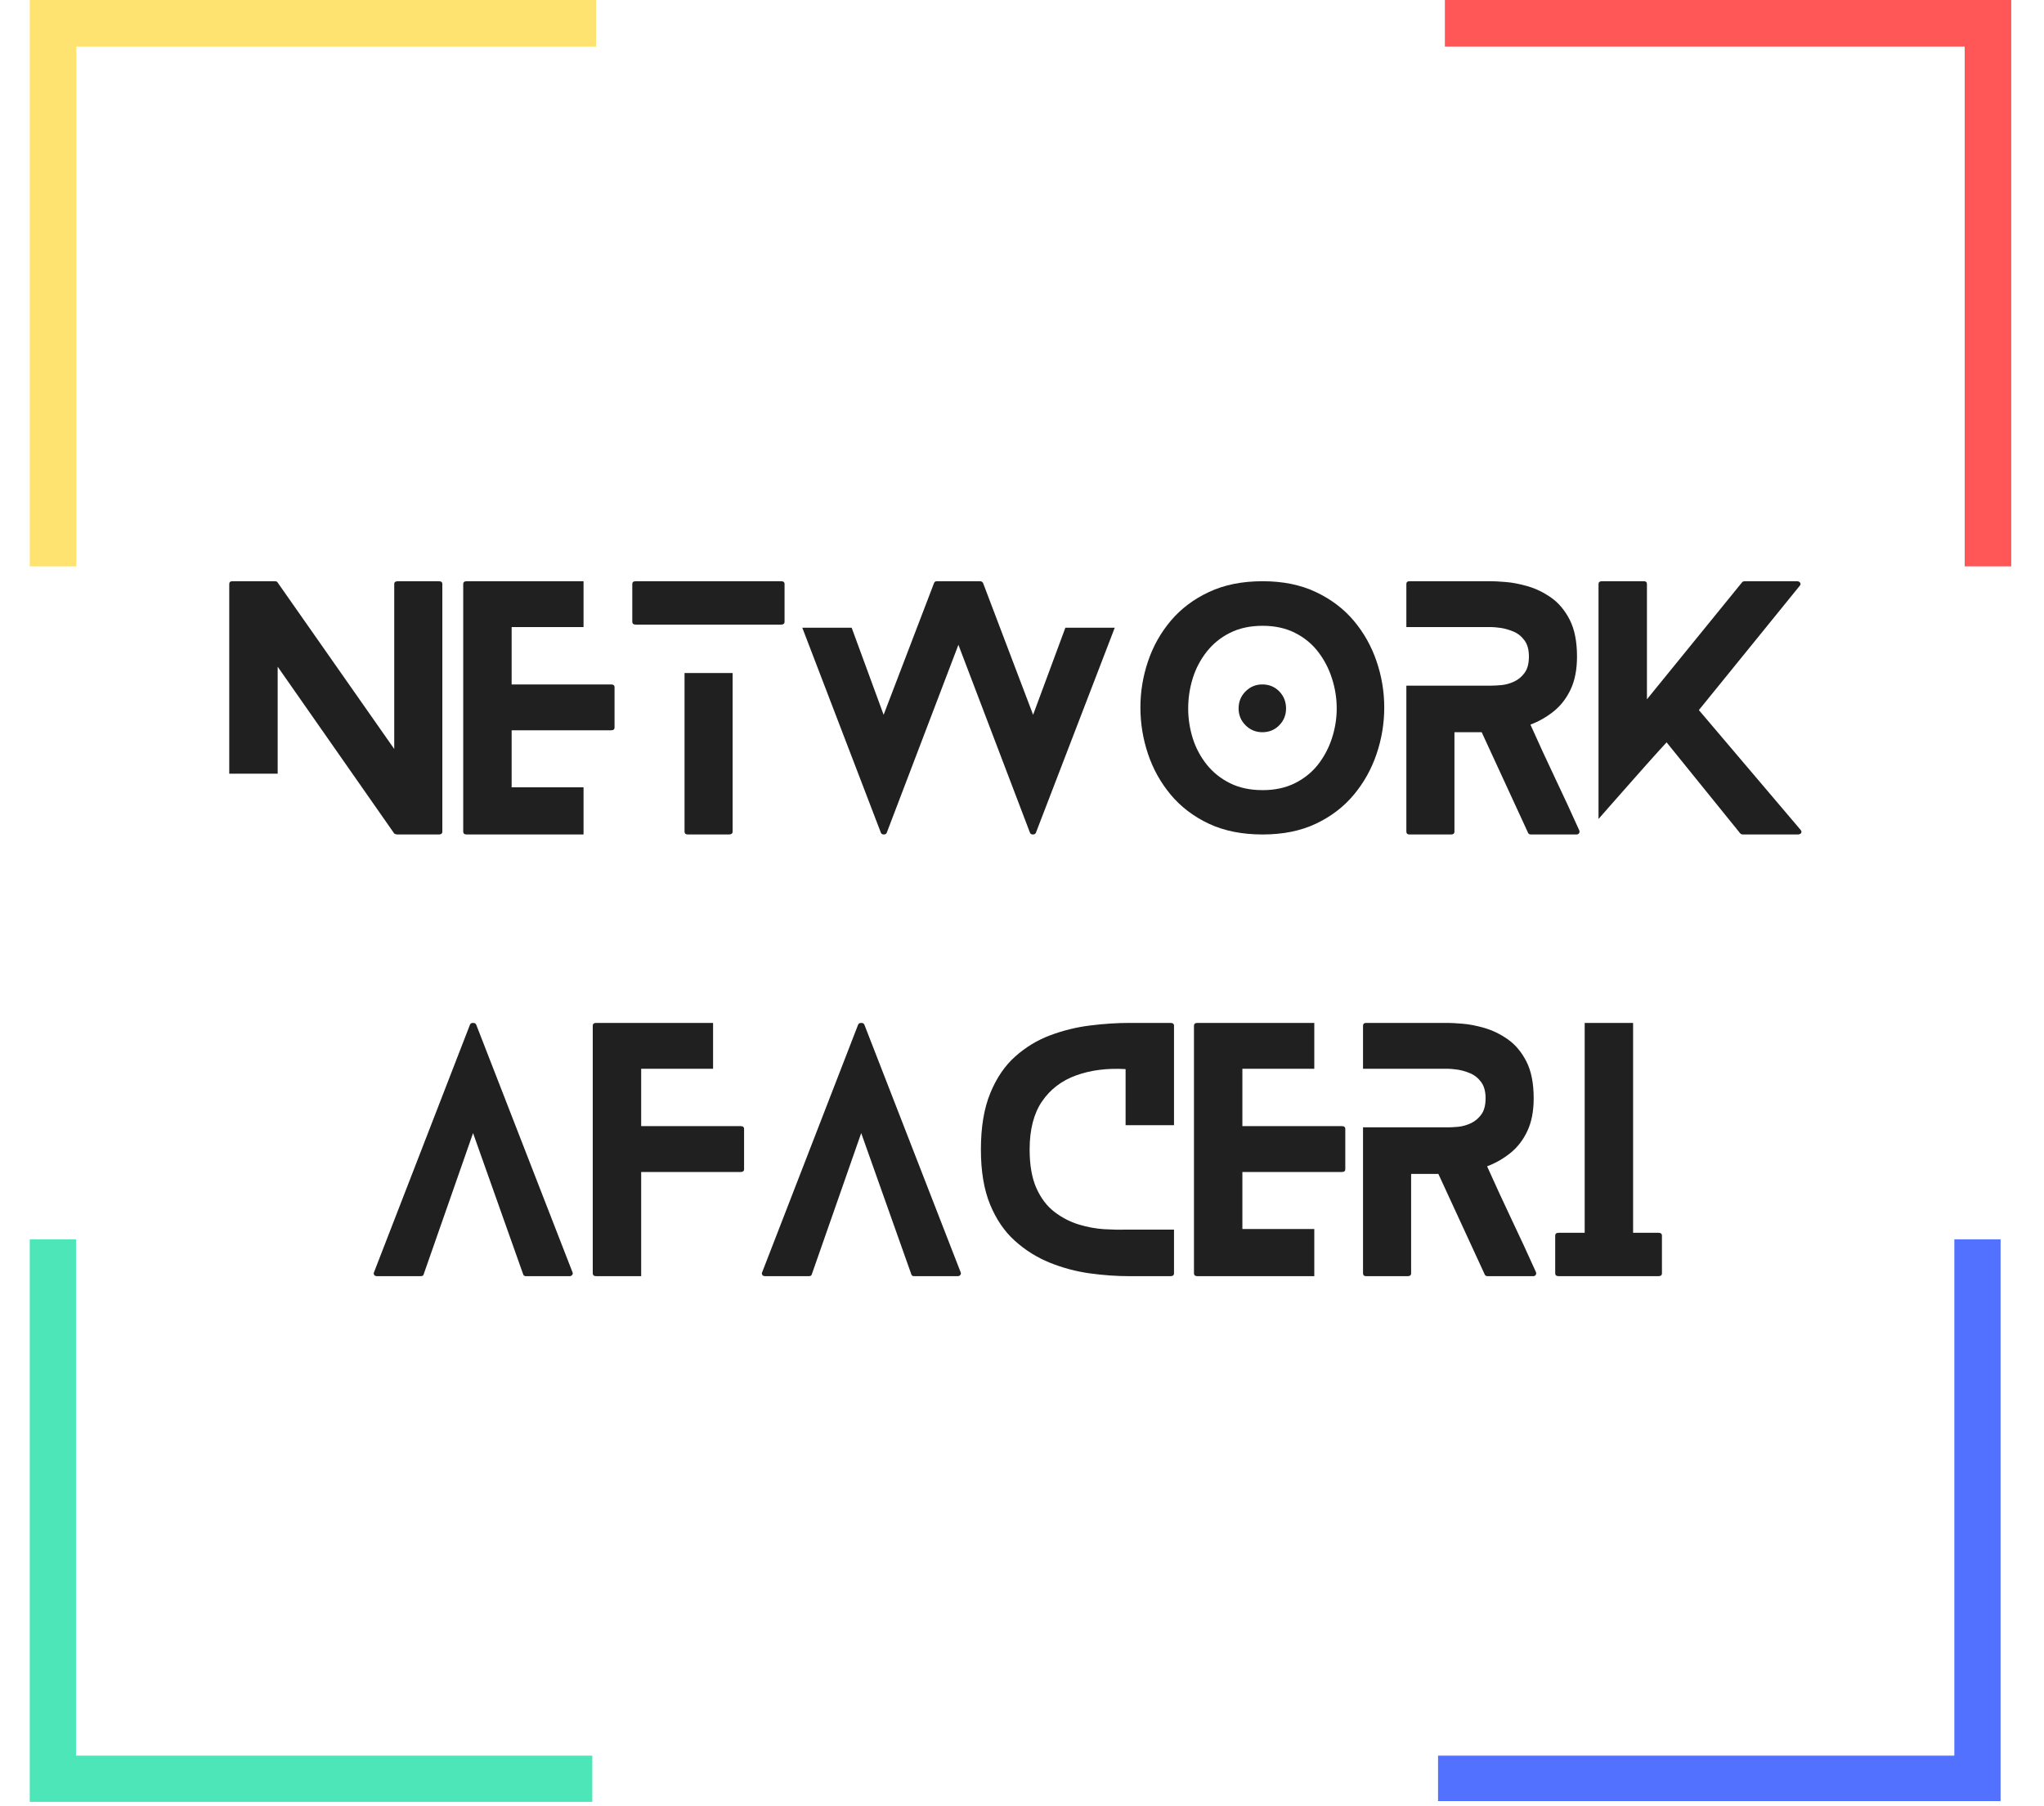
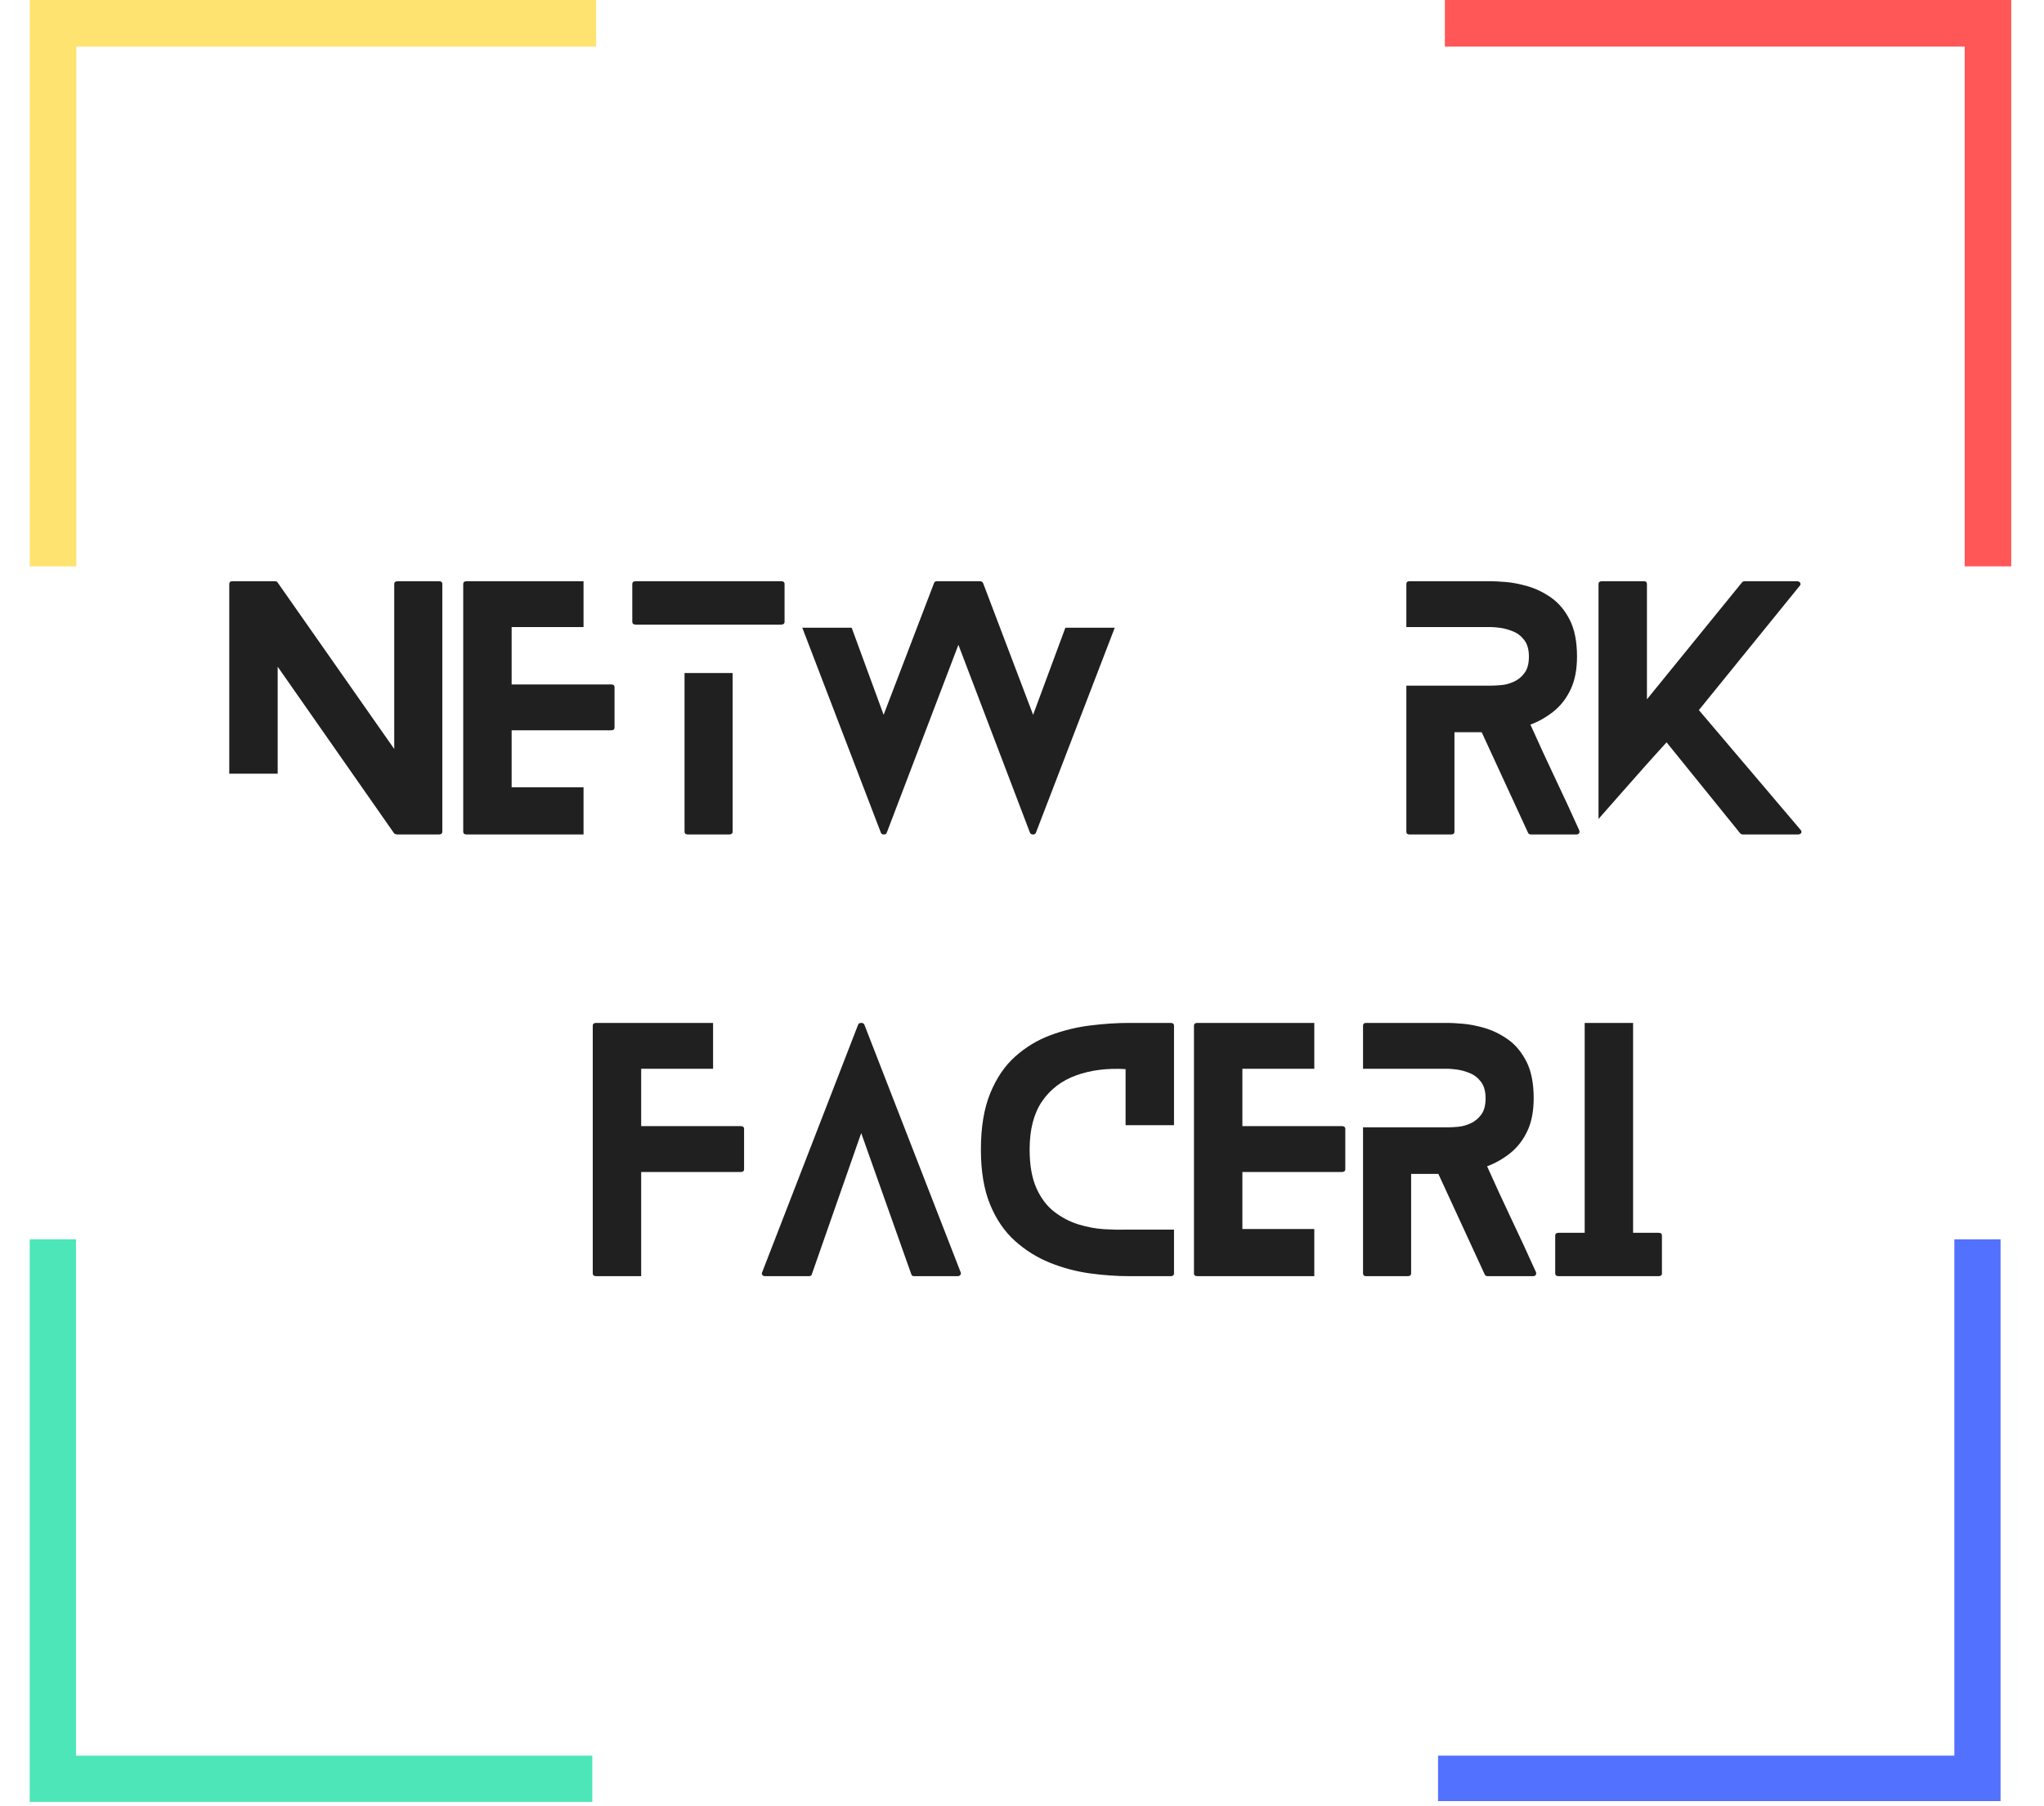
<svg xmlns="http://www.w3.org/2000/svg" width="533" zoomAndPan="magnify" viewBox="0 0 399.75 353.25" height="471" preserveAspectRatio="xMidYMid meet">
  <defs>
    <clipPath id="f39f3f6439">
      <path d="M 281.242 242.391 L 391.258 242.391 L 391.258 352.258 L 281.242 352.258 Z M 281.242 242.391 " />
    </clipPath>
    <clipPath id="c1ca9afbd2">
      <path d="M 5.82 242.391 L 115.84 242.391 L 115.84 352.406 L 5.82 352.406 Z M 5.82 242.391 " />
    </clipPath>
    <clipPath id="a6972f945f">
      <path d="M 5.82 0 L 116.586 0 L 116.586 110.766 L 5.82 110.766 Z M 5.82 0 " />
    </clipPath>
    <clipPath id="69cea60f0b">
      <path d="M 282.578 0 L 393.344 0 L 393.344 110.766 L 282.578 110.766 Z M 282.578 0 " />
    </clipPath>
  </defs>
  <g id="89328e1836">
    <g clip-rule="nonzero" clip-path="url(#f39f3f6439)">
      <path style=" stroke:none;fill-rule:nonzero;fill:#5271ff;fill-opacity:1;" d="M 391.258 261.832 L 391.258 352.406 L 281.242 352.406 L 281.242 343.367 L 382.215 343.367 L 382.215 242.391 L 391.258 242.391 Z M 391.258 261.832 " />
    </g>
    <g clip-rule="nonzero" clip-path="url(#c1ca9afbd2)">
      <path style=" stroke:none;fill-rule:nonzero;fill:#4ce6b9;fill-opacity:1;" d="M 5.82 261.832 L 5.82 352.406 L 115.84 352.406 L 115.84 343.367 L 14.863 343.367 L 14.863 242.391 L 5.82 242.391 Z M 5.82 261.832 " />
    </g>
    <g clip-rule="nonzero" clip-path="url(#a6972f945f)">
      <path style=" stroke:none;fill-rule:nonzero;fill:#ffe371;fill-opacity:1;" d="M 5.82 91.191 L 5.82 0 L 116.586 0 L 116.586 9.105 L 14.926 9.105 L 14.926 110.766 L 5.82 110.766 Z M 5.82 91.191 " />
    </g>
    <g clip-rule="nonzero" clip-path="url(#69cea60f0b)">
      <path style=" stroke:none;fill-rule:nonzero;fill:#ff5757;fill-opacity:1;" d="M 393.344 91.191 L 393.344 0 L 282.578 0 L 282.578 9.105 L 384.238 9.105 L 384.238 110.766 L 393.344 110.766 Z M 393.344 91.191 " />
    </g>
    <g style="fill:#202020;fill-opacity:1;">
      <g transform="translate(44.836, 163.207)">
        <path style="stroke:none" d="M 41 -49.531 C 41.445 -49.531 41.672 -49.348 41.672 -48.984 L 41.672 -0.562 C 41.672 -0.188 41.445 0 41 0 L 32.812 0 C 32.77 0 32.676 -0.02 32.531 -0.062 C 32.395 -0.102 32.305 -0.145 32.266 -0.188 L 9.469 -32.812 L 9.469 -11.891 L 0 -11.891 L 0 -48.984 C 0 -49.348 0.207 -49.531 0.625 -49.531 L 8.859 -49.531 C 8.941 -49.531 9.039 -49.52 9.156 -49.5 C 9.281 -49.477 9.363 -49.43 9.406 -49.359 L 32.266 -16.719 L 32.266 -48.984 C 32.266 -49.348 32.508 -49.531 33 -49.531 Z M 41 -49.531 " />
      </g>
    </g>
    <g style="fill:#202020;fill-opacity:1;">
      <g transform="translate(90.593, 163.207)">
        <path style="stroke:none" d="M 23.531 -9.219 L 23.531 0 L 0.688 0 C 0.227 0 0 -0.188 0 -0.562 L 0 -48.984 C 0 -49.348 0.227 -49.531 0.688 -49.531 L 23.531 -49.531 L 23.531 -40.562 L 9.469 -40.562 L 9.469 -29.344 L 28.922 -29.344 C 29.367 -29.344 29.594 -29.16 29.594 -28.797 L 29.594 -20.922 C 29.594 -20.555 29.367 -20.375 28.922 -20.375 L 9.469 -20.375 L 9.469 -9.219 Z M 23.531 -9.219 " />
      </g>
    </g>
    <g style="fill:#202020;fill-opacity:1;">
      <g transform="translate(123.657, 163.207)">
        <path style="stroke:none" d="M 10.219 -31.578 L 19.625 -31.578 L 19.625 -0.562 C 19.625 -0.188 19.379 0 18.891 0 L 10.891 0 C 10.441 0 10.219 -0.188 10.219 -0.562 Z M 0.688 -41.047 C 0.227 -41.047 0 -41.234 0 -41.609 L 0 -48.984 C 0 -49.348 0.227 -49.531 0.688 -49.531 L 29.109 -49.531 C 29.555 -49.531 29.781 -49.348 29.781 -48.984 L 29.781 -41.609 C 29.781 -41.234 29.555 -41.047 29.109 -41.047 Z M 0.688 -41.047 " />
      </g>
    </g>
    <g style="fill:#202020;fill-opacity:1;">
      <g transform="translate(156.906, 163.207)">
        <path style="stroke:none" d="M 51.453 -40.438 L 61.109 -40.438 L 45.703 -0.375 C 45.617 -0.125 45.422 0 45.109 0 C 44.797 0 44.598 -0.125 44.516 -0.375 L 30.531 -37.094 L 16.531 -0.375 C 16.445 -0.125 16.25 0 15.938 0 C 15.633 0 15.441 -0.125 15.359 -0.375 L 0 -40.438 L 9.656 -40.438 L 15.906 -23.406 L 25.766 -49.172 C 25.848 -49.41 26.031 -49.531 26.312 -49.531 L 34.734 -49.531 C 35.023 -49.531 35.234 -49.41 35.359 -49.172 L 45.141 -23.406 Z M 51.453 -40.438 " />
      </g>
    </g>
    <g style="fill:#202020;fill-opacity:1;">
      <g transform="translate(223.033, 163.207)">
-         <path style="stroke:none" d="M 28.484 -24.641 C 28.484 -23.359 28.039 -22.266 27.156 -21.359 C 26.27 -20.453 25.164 -20 23.844 -20 C 22.562 -20 21.469 -20.453 20.562 -21.359 C 19.656 -22.266 19.203 -23.359 19.203 -24.641 C 19.203 -25.961 19.656 -27.078 20.562 -27.984 C 21.469 -28.891 22.562 -29.344 23.844 -29.344 C 25.164 -29.344 26.27 -28.891 27.156 -27.984 C 28.039 -27.078 28.484 -25.961 28.484 -24.641 Z M 47.688 -24.828 C 47.688 -21.734 47.188 -18.707 46.188 -15.75 C 45.195 -12.801 43.711 -10.141 41.734 -7.766 C 39.754 -5.391 37.273 -3.5 34.297 -2.094 C 31.328 -0.695 27.863 0 23.906 0 C 19.895 0 16.395 -0.695 13.406 -2.094 C 10.414 -3.5 7.926 -5.391 5.938 -7.766 C 3.957 -10.141 2.473 -12.801 1.484 -15.75 C 0.492 -18.707 0 -21.734 0 -24.828 C 0 -27.922 0.492 -30.93 1.484 -33.859 C 2.473 -36.797 3.957 -39.441 5.938 -41.797 C 7.926 -44.148 10.414 -46.023 13.406 -47.422 C 16.395 -48.828 19.895 -49.531 23.906 -49.531 C 27.863 -49.531 31.328 -48.828 34.297 -47.422 C 37.273 -46.023 39.754 -44.148 41.734 -41.797 C 43.711 -39.441 45.195 -36.797 46.188 -33.859 C 47.188 -30.93 47.688 -27.922 47.688 -24.828 Z M 38.391 -24.641 C 38.391 -26.66 38.078 -28.629 37.453 -30.547 C 36.836 -32.473 35.93 -34.207 34.734 -35.75 C 33.535 -37.301 32.031 -38.531 30.219 -39.438 C 28.406 -40.352 26.301 -40.812 23.906 -40.812 C 21.469 -40.812 19.336 -40.352 17.516 -39.438 C 15.703 -38.531 14.188 -37.301 12.969 -35.75 C 11.75 -34.207 10.836 -32.473 10.234 -30.547 C 9.641 -28.629 9.344 -26.66 9.344 -24.641 C 9.344 -22.66 9.641 -20.719 10.234 -18.812 C 10.836 -16.914 11.75 -15.203 12.969 -13.672 C 14.188 -12.148 15.703 -10.938 17.516 -10.031 C 19.336 -9.125 21.469 -8.672 23.906 -8.672 C 26.301 -8.672 28.406 -9.125 30.219 -10.031 C 32.031 -10.938 33.535 -12.148 34.734 -13.672 C 35.93 -15.203 36.836 -16.914 37.453 -18.812 C 38.078 -20.719 38.391 -22.66 38.391 -24.641 Z M 38.391 -24.641 " />
-       </g>
+         </g>
    </g>
    <g style="fill:#202020;fill-opacity:1;">
      <g transform="translate(275.044, 163.207)">
        <path style="stroke:none" d="M 33.812 -0.812 C 33.895 -0.602 33.883 -0.414 33.781 -0.25 C 33.676 -0.082 33.5 0 33.25 0 L 24.391 0 C 24.066 0 23.863 -0.125 23.781 -0.375 L 14.734 -20 L 9.406 -20 L 9.406 -0.562 C 9.406 -0.188 9.18 0 8.734 0 L 0.625 0 C 0.207 0 0 -0.188 0 -0.562 L 0 -29.109 L 16.656 -29.109 C 17.156 -29.109 17.816 -29.145 18.641 -29.219 C 19.461 -29.301 20.273 -29.531 21.078 -29.906 C 21.891 -30.281 22.57 -30.848 23.125 -31.609 C 23.688 -32.367 23.969 -33.43 23.969 -34.797 C 23.969 -36.16 23.664 -37.234 23.062 -38.016 C 22.469 -38.805 21.734 -39.375 20.859 -39.719 C 19.992 -40.07 19.172 -40.301 18.391 -40.406 C 17.609 -40.508 17.031 -40.562 16.656 -40.562 L 0 -40.562 L 0 -48.984 C 0 -49.348 0.207 -49.531 0.625 -49.531 L 16.656 -49.531 C 17.238 -49.531 18.164 -49.477 19.438 -49.375 C 20.719 -49.281 22.148 -49.004 23.734 -48.547 C 25.328 -48.086 26.859 -47.344 28.328 -46.312 C 29.797 -45.281 31.004 -43.836 31.953 -41.984 C 32.898 -40.129 33.375 -37.734 33.375 -34.797 C 33.375 -32.273 32.961 -30.141 32.141 -28.391 C 31.316 -26.641 30.211 -25.207 28.828 -24.094 C 27.441 -22.977 25.922 -22.109 24.266 -21.484 C 25.836 -17.973 27.438 -14.504 29.062 -11.078 C 30.695 -7.648 32.281 -4.227 33.812 -0.812 Z M 33.812 -0.812 " />
      </g>
    </g>
    <g style="fill:#202020;fill-opacity:1;">
      <g transform="translate(312.627, 163.207)">
        <path style="stroke:none" d="M 39.5 -0.922 C 39.707 -0.68 39.75 -0.469 39.625 -0.281 C 39.5 -0.094 39.273 0 38.953 0 L 28.297 0 C 28.047 0 27.859 -0.062 27.734 -0.188 L 13.312 -18.016 C 13.102 -17.805 12.641 -17.301 11.922 -16.5 C 11.203 -15.695 10.332 -14.727 9.312 -13.594 C 8.301 -12.457 7.258 -11.281 6.188 -10.062 C 5.113 -8.844 4.102 -7.695 3.156 -6.625 C 2.207 -5.551 1.441 -4.68 0.859 -4.016 C 0.285 -3.359 0 -3.031 0 -3.031 L 0 -48.984 C 0 -49.348 0.227 -49.531 0.688 -49.531 L 8.859 -49.531 C 9.266 -49.531 9.469 -49.348 9.469 -48.984 L 9.469 -26.438 L 28.109 -49.359 C 28.234 -49.473 28.422 -49.531 28.672 -49.531 L 38.766 -49.531 C 39.098 -49.531 39.32 -49.426 39.438 -49.219 C 39.562 -49.02 39.523 -48.816 39.328 -48.609 L 19.625 -24.328 Z M 39.5 -0.922 " />
      </g>
    </g>
    <g style="fill:#202020;fill-opacity:1;">
      <g transform="translate(73.08, 249.594)">
-         <path style="stroke:none" d="M 38.891 -0.75 C 38.973 -0.582 38.953 -0.414 38.828 -0.25 C 38.703 -0.082 38.535 0 38.328 0 L 29.781 0 C 29.488 0 29.305 -0.125 29.234 -0.375 L 19.438 -27.984 L 9.781 -0.375 C 9.738 -0.125 9.535 0 9.172 0 L 0.688 0 C 0.395 0 0.195 -0.082 0.094 -0.25 C -0.008 -0.414 -0.02 -0.582 0.062 -0.75 L 18.828 -49.172 C 18.91 -49.41 19.113 -49.531 19.438 -49.531 C 19.77 -49.531 19.977 -49.41 20.062 -49.172 Z M 38.891 -0.75 " />
-       </g>
+         </g>
    </g>
    <g style="fill:#202020;fill-opacity:1;">
      <g transform="translate(115.927, 249.594)">
        <path style="stroke:none" d="M 28.922 -29.344 C 29.367 -29.344 29.594 -29.16 29.594 -28.797 L 29.594 -20.922 C 29.594 -20.555 29.367 -20.375 28.922 -20.375 L 9.469 -20.375 L 9.469 0 L 0.688 0 C 0.227 0 0 -0.188 0 -0.562 L 0 -48.984 C 0 -49.348 0.227 -49.531 0.688 -49.531 L 23.531 -49.531 L 23.531 -40.562 L 9.469 -40.562 L 9.469 -29.344 Z M 28.922 -29.344 " />
      </g>
    </g>
    <g style="fill:#202020;fill-opacity:1;">
      <g transform="translate(148.991, 249.594)">
        <path style="stroke:none" d="M 38.891 -0.75 C 38.973 -0.582 38.953 -0.414 38.828 -0.25 C 38.703 -0.082 38.535 0 38.328 0 L 29.781 0 C 29.488 0 29.305 -0.125 29.234 -0.375 L 19.438 -27.984 L 9.781 -0.375 C 9.738 -0.125 9.535 0 9.172 0 L 0.688 0 C 0.395 0 0.195 -0.082 0.094 -0.25 C -0.008 -0.414 -0.02 -0.582 0.062 -0.75 L 18.828 -49.172 C 18.91 -49.41 19.113 -49.531 19.438 -49.531 C 19.77 -49.531 19.977 -49.41 20.062 -49.172 Z M 38.891 -0.75 " />
      </g>
    </g>
    <g style="fill:#202020;fill-opacity:1;">
      <g transform="translate(191.837, 249.594)">
        <path style="stroke:none" d="M 28.297 -9.109 L 37.766 -9.109 L 37.766 -0.562 C 37.766 -0.188 37.539 0 37.094 0 L 29.047 0 C 26.566 0 23.984 -0.18 21.297 -0.547 C 18.617 -0.922 16.02 -1.613 13.5 -2.625 C 10.977 -3.645 8.695 -5.07 6.656 -6.906 C 4.613 -8.738 2.992 -11.109 1.797 -14.016 C 0.598 -16.93 0 -20.516 0 -24.766 C 0 -29.141 0.609 -32.812 1.828 -35.781 C 3.047 -38.758 4.676 -41.156 6.719 -42.969 C 8.758 -44.789 11.051 -46.176 13.594 -47.125 C 16.133 -48.07 18.734 -48.707 21.391 -49.031 C 24.055 -49.363 26.609 -49.531 29.047 -49.531 L 37.094 -49.531 C 37.539 -49.531 37.766 -49.348 37.766 -48.984 L 37.766 -29.531 L 28.297 -29.531 L 28.297 -40.5 C 24.703 -40.707 21.488 -40.301 18.656 -39.281 C 15.832 -38.27 13.602 -36.578 11.969 -34.203 C 10.344 -31.836 9.531 -28.691 9.531 -24.766 C 9.531 -21.711 9.973 -19.191 10.859 -17.203 C 11.754 -15.223 12.93 -13.676 14.391 -12.562 C 15.859 -11.445 17.438 -10.629 19.125 -10.109 C 20.82 -9.598 22.473 -9.289 24.078 -9.188 C 25.691 -9.094 27.098 -9.066 28.297 -9.109 Z M 28.297 -9.109 " />
      </g>
    </g>
    <g style="fill:#202020;fill-opacity:1;">
      <g transform="translate(233.508, 249.594)">
        <path style="stroke:none" d="M 23.531 -9.219 L 23.531 0 L 0.688 0 C 0.227 0 0 -0.188 0 -0.562 L 0 -48.984 C 0 -49.348 0.227 -49.531 0.688 -49.531 L 23.531 -49.531 L 23.531 -40.562 L 9.469 -40.562 L 9.469 -29.344 L 28.922 -29.344 C 29.367 -29.344 29.594 -29.16 29.594 -28.797 L 29.594 -20.922 C 29.594 -20.555 29.367 -20.375 28.922 -20.375 L 9.469 -20.375 L 9.469 -9.219 Z M 23.531 -9.219 " />
      </g>
    </g>
    <g style="fill:#202020;fill-opacity:1;">
      <g transform="translate(266.571, 249.594)">
        <path style="stroke:none" d="M 33.812 -0.812 C 33.895 -0.602 33.883 -0.414 33.781 -0.25 C 33.676 -0.082 33.5 0 33.25 0 L 24.391 0 C 24.066 0 23.863 -0.125 23.781 -0.375 L 14.734 -20 L 9.406 -20 L 9.406 -0.562 C 9.406 -0.188 9.18 0 8.734 0 L 0.625 0 C 0.207 0 0 -0.188 0 -0.562 L 0 -29.109 L 16.656 -29.109 C 17.156 -29.109 17.816 -29.145 18.641 -29.219 C 19.461 -29.301 20.273 -29.531 21.078 -29.906 C 21.891 -30.281 22.57 -30.848 23.125 -31.609 C 23.688 -32.367 23.969 -33.43 23.969 -34.797 C 23.969 -36.16 23.664 -37.234 23.062 -38.016 C 22.469 -38.805 21.734 -39.375 20.859 -39.719 C 19.992 -40.07 19.172 -40.301 18.391 -40.406 C 17.609 -40.508 17.031 -40.562 16.656 -40.562 L 0 -40.562 L 0 -48.984 C 0 -49.348 0.207 -49.531 0.625 -49.531 L 16.656 -49.531 C 17.238 -49.531 18.164 -49.477 19.438 -49.375 C 20.719 -49.281 22.148 -49.004 23.734 -48.547 C 25.328 -48.086 26.859 -47.344 28.328 -46.312 C 29.797 -45.281 31.004 -43.836 31.953 -41.984 C 32.898 -40.129 33.375 -37.734 33.375 -34.797 C 33.375 -32.273 32.961 -30.141 32.141 -28.391 C 31.316 -26.641 30.211 -25.207 28.828 -24.094 C 27.441 -22.977 25.922 -22.109 24.266 -21.484 C 25.836 -17.973 27.438 -14.504 29.062 -11.078 C 30.695 -7.648 32.281 -4.227 33.812 -0.812 Z M 33.812 -0.812 " />
      </g>
    </g>
    <g style="fill:#202020;fill-opacity:1;">
      <g transform="translate(304.155, 249.594)">
        <path style="stroke:none" d="M 20.188 -8.484 C 20.645 -8.484 20.875 -8.297 20.875 -7.922 L 20.875 -0.562 C 20.875 -0.188 20.645 0 20.188 0 L 0.688 0 C 0.227 0 0 -0.188 0 -0.562 L 0 -7.922 C 0 -8.297 0.227 -8.484 0.688 -8.484 L 5.766 -8.484 L 5.766 -49.531 L 15.234 -49.531 L 15.234 -8.484 Z M 20.188 -8.484 " />
      </g>
    </g>
  </g>
</svg>